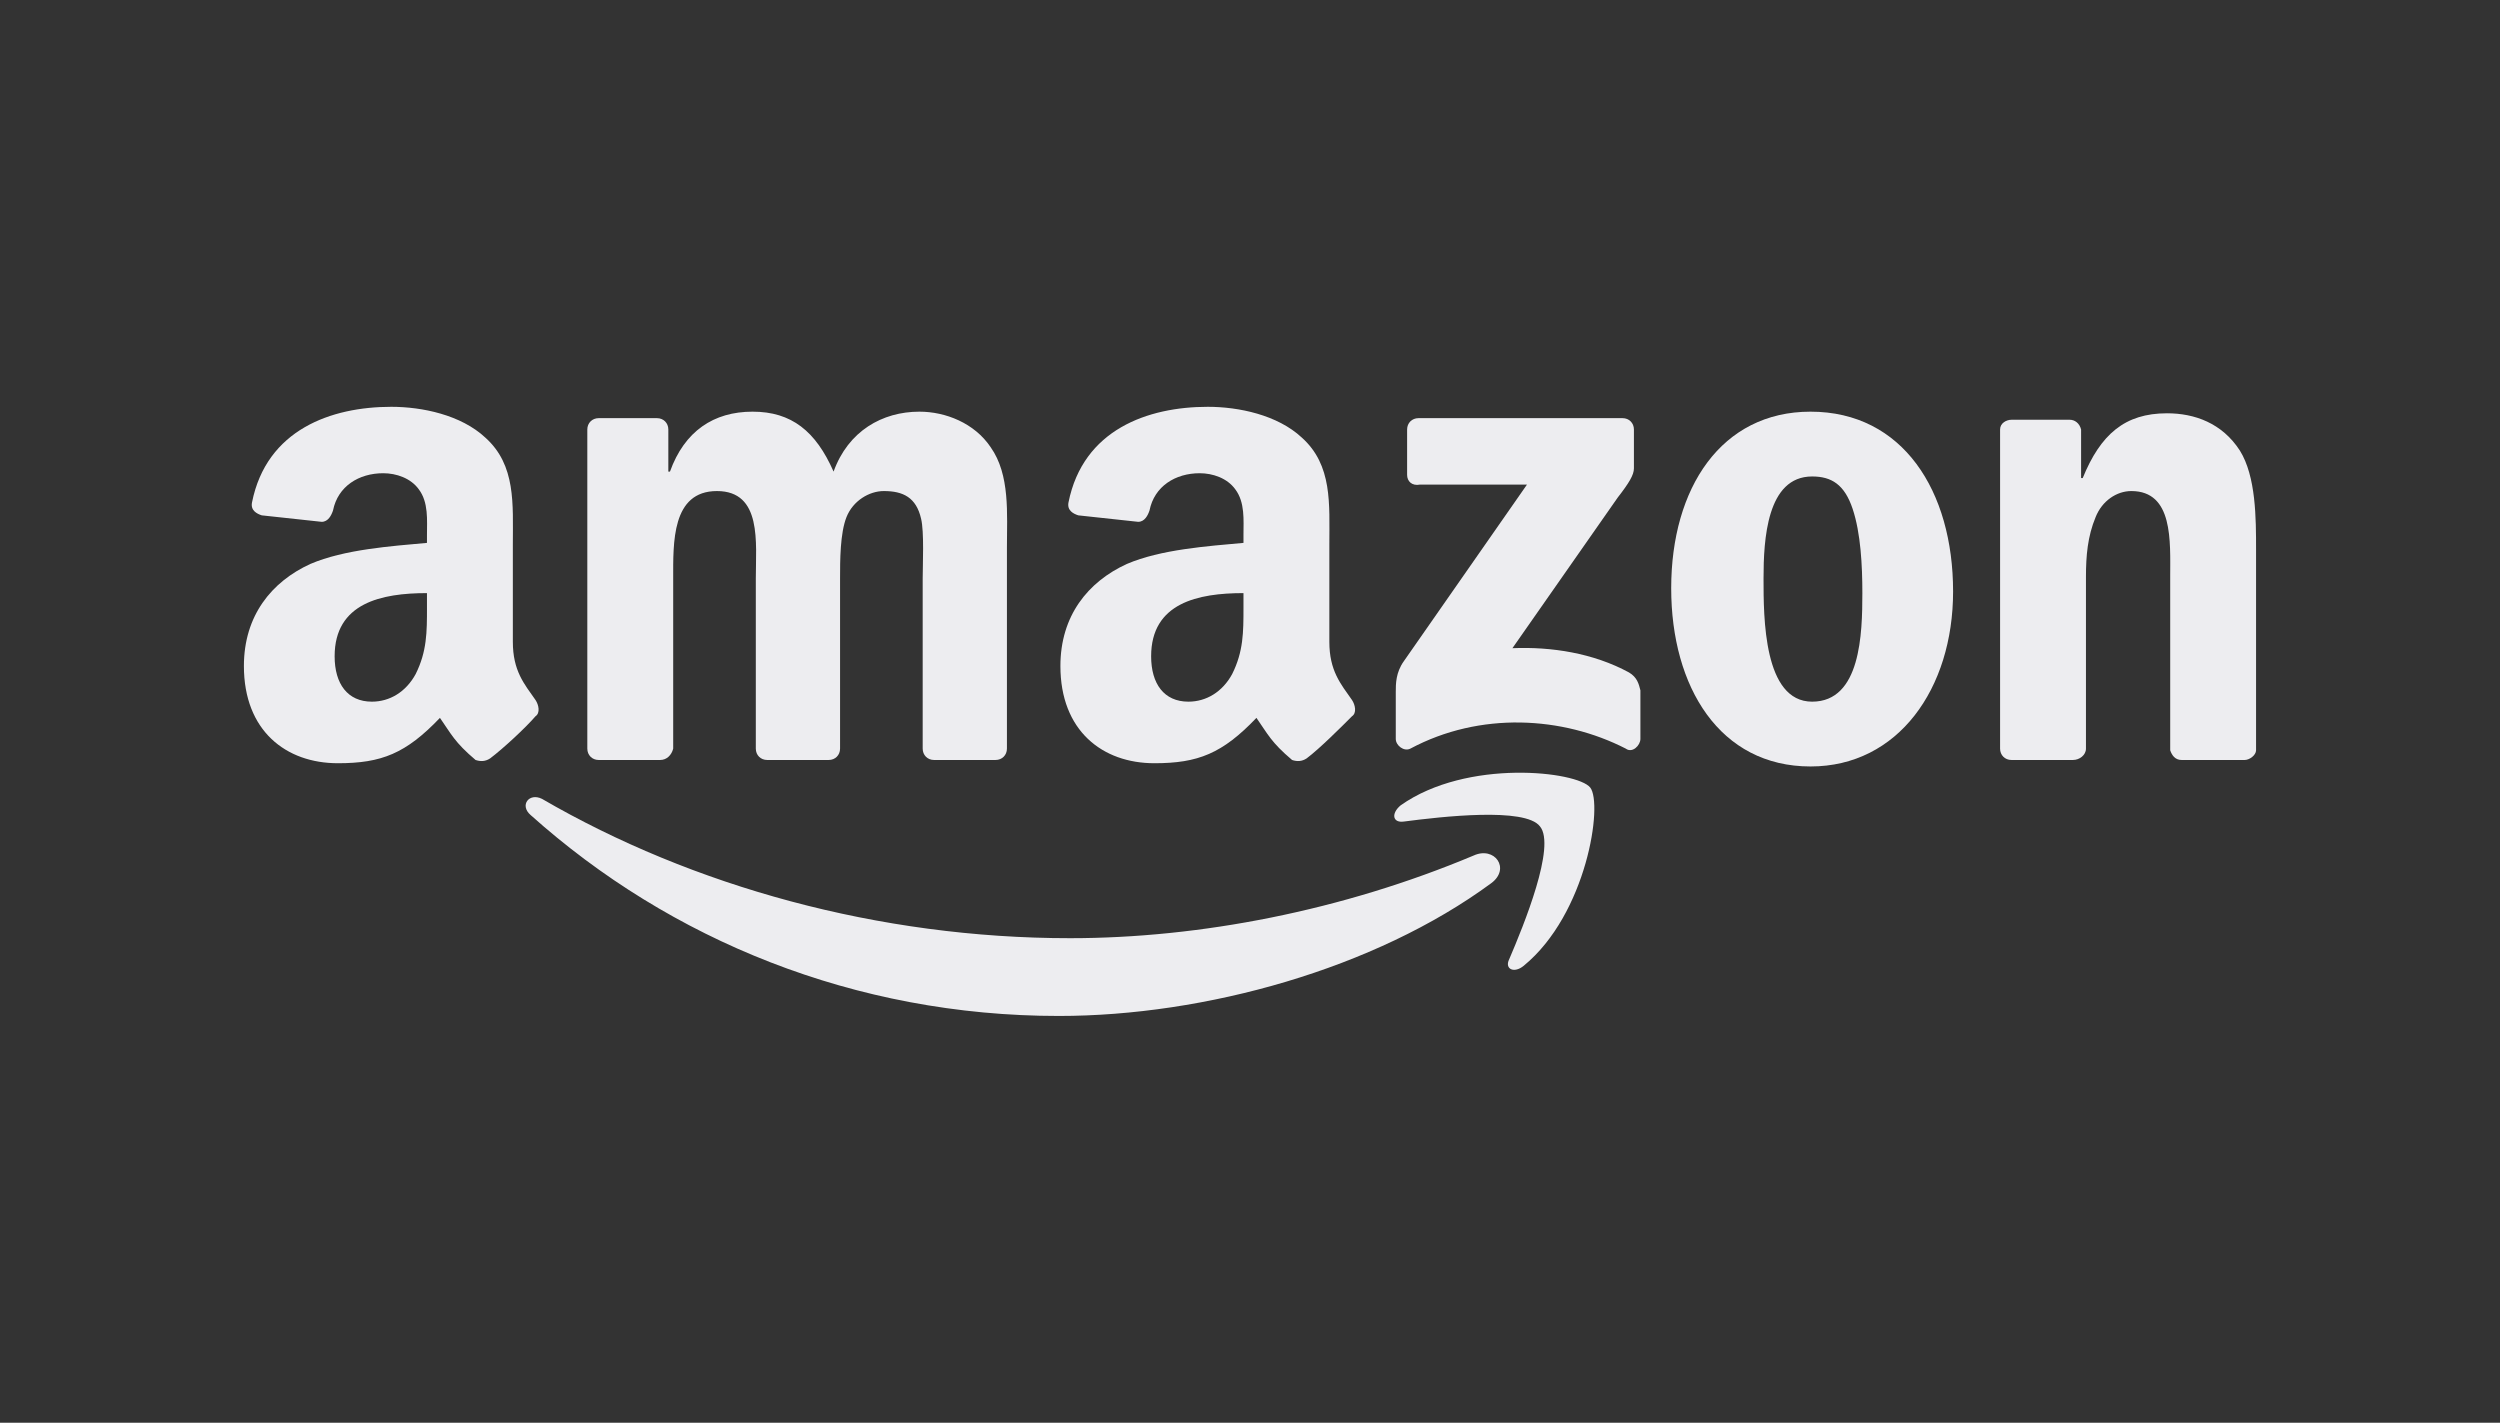
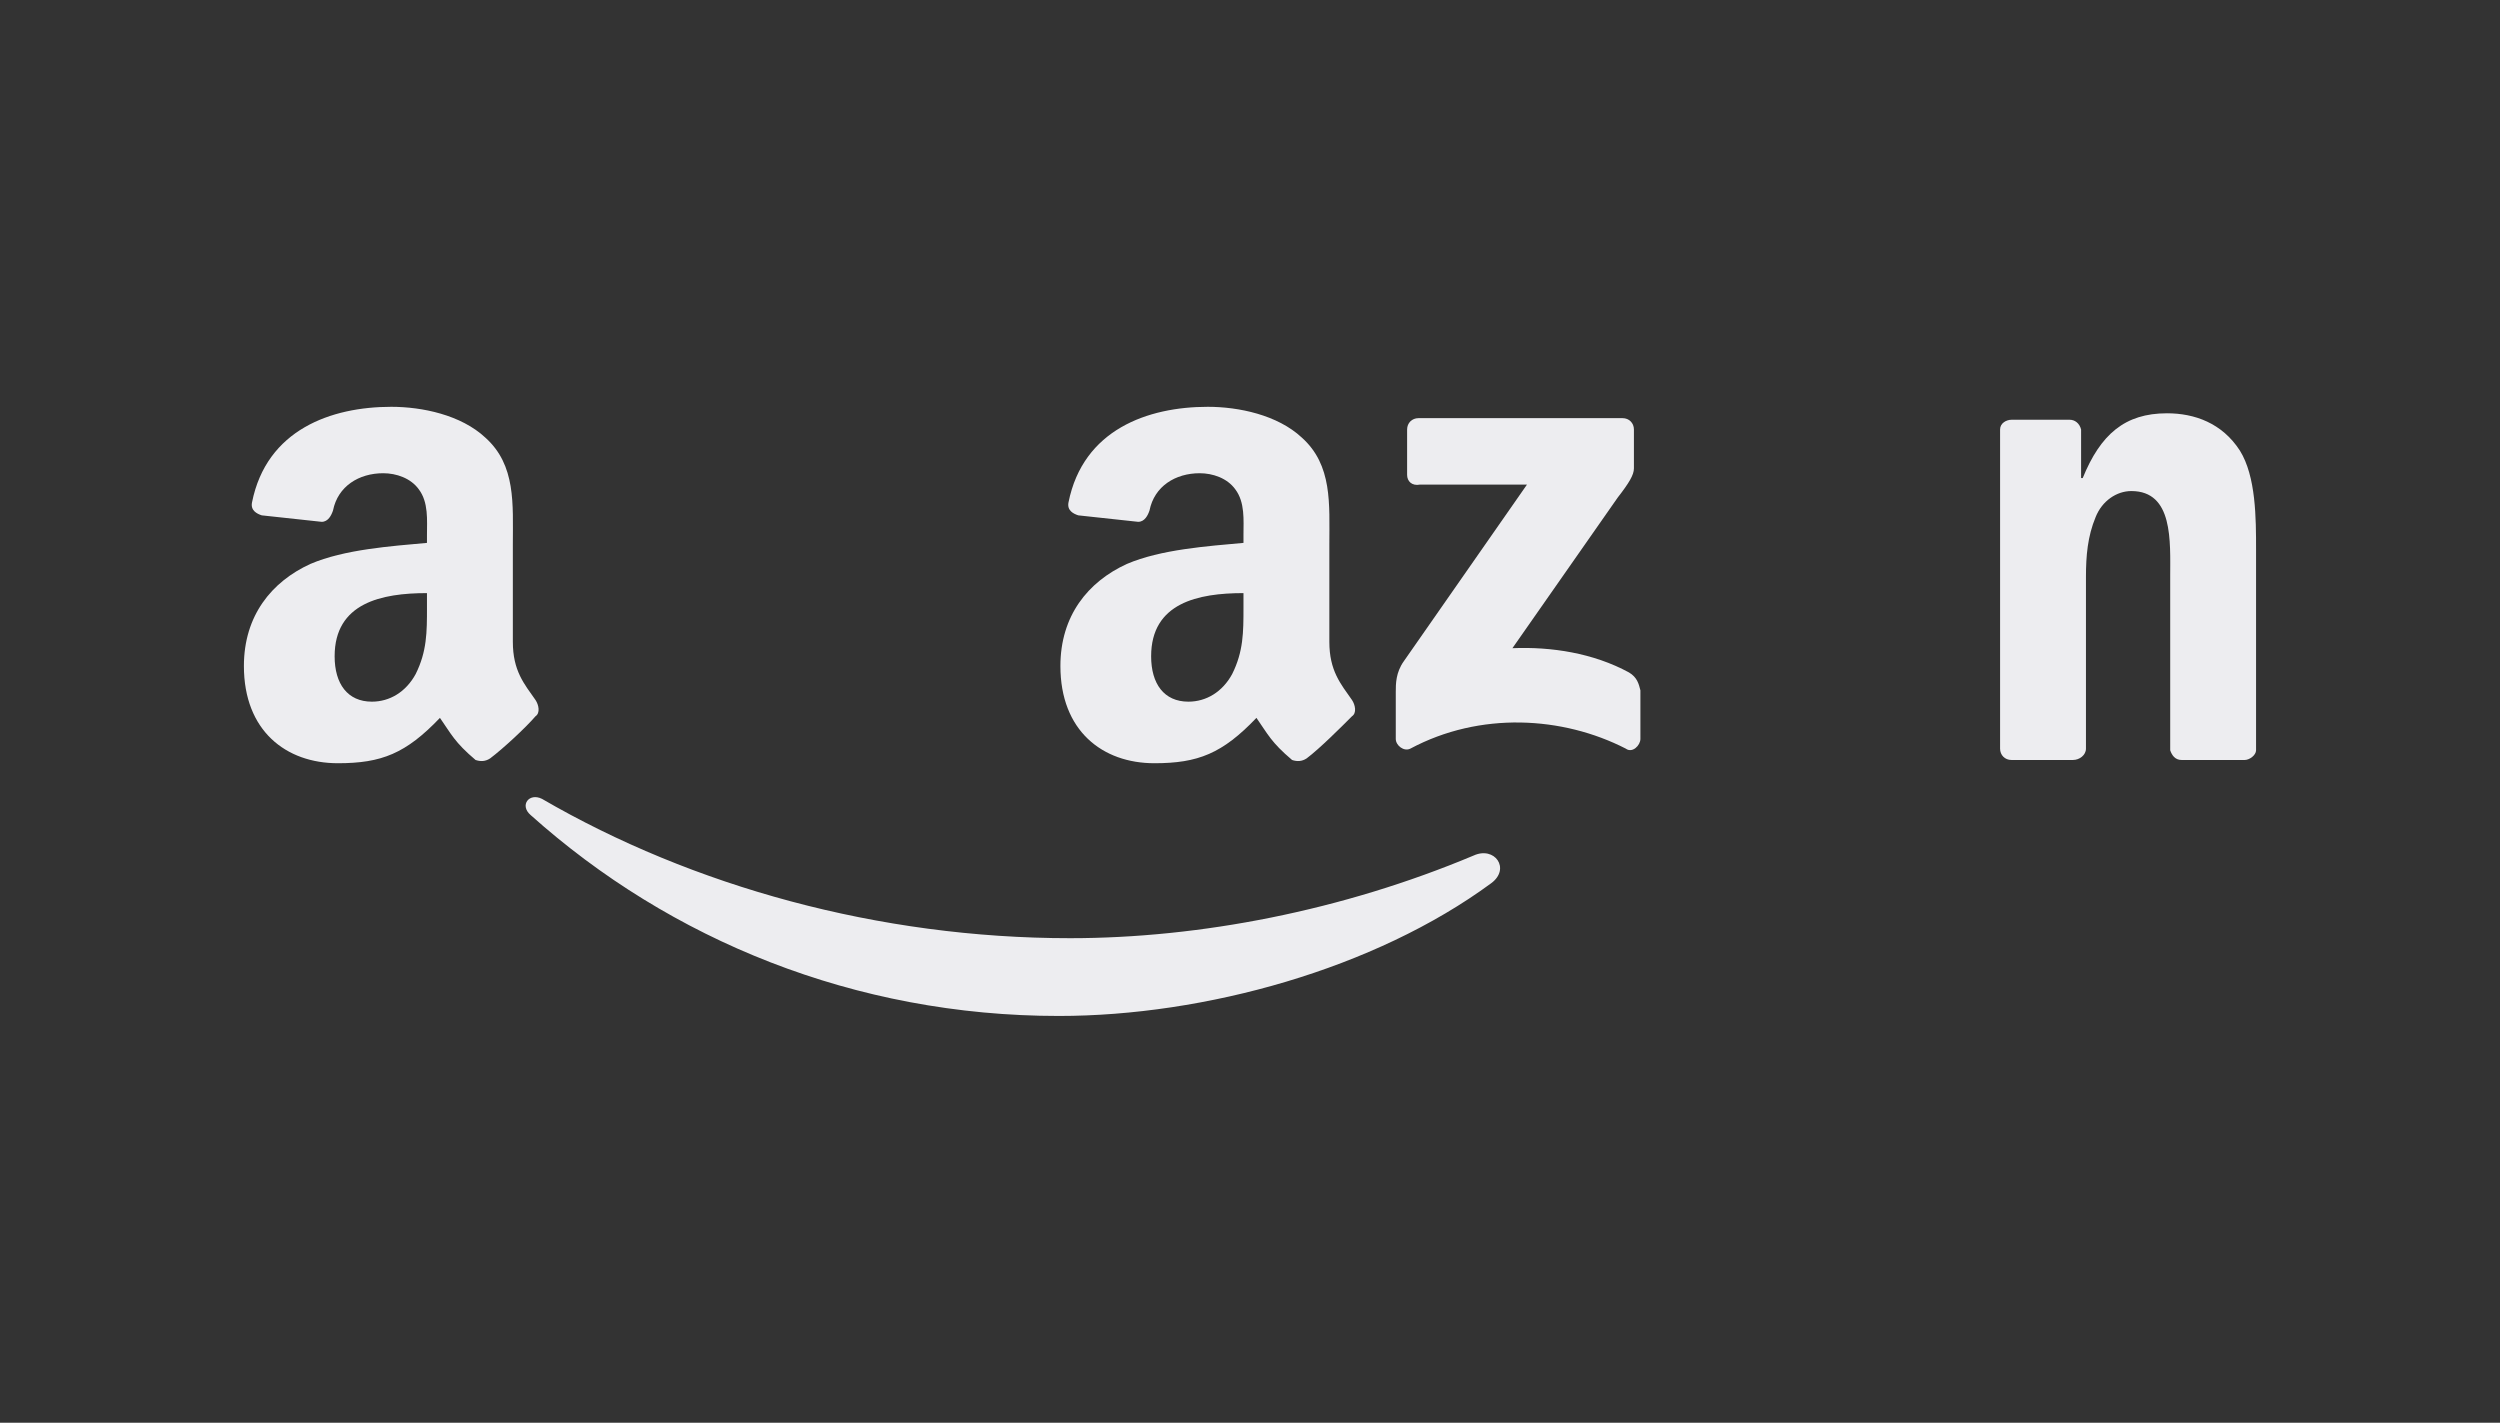
<svg xmlns="http://www.w3.org/2000/svg" width="123" height="70" viewBox="0 0 123 70" fill="none">
  <rect x="0" y="0" width="123" height="70" fill="#333333" stroke="none" />
  <path fill-rule="evenodd" clip-rule="evenodd" d="M73.375 43.449C67.636 47.674 59.267 49.985 52.093 49.985C42.049 49.985 32.963 46.239 26.108 40.101C25.55 39.623 26.028 38.986 26.666 39.304C34.078 43.609 43.245 46.159 52.651 46.159C59.027 46.159 66.042 44.804 72.498 42.094C73.534 41.616 74.332 42.732 73.375 43.449Z" fill="#EDEDF0" />
-   <path fill-rule="evenodd" clip-rule="evenodd" d="M75.767 40.66C75.049 39.703 70.904 40.181 69.071 40.42C68.513 40.5 68.433 40.022 68.912 39.623C72.18 37.312 77.6 37.949 78.238 38.746C78.875 39.544 78.078 44.964 74.97 47.514C74.491 47.913 74.013 47.674 74.252 47.196C74.97 45.522 76.564 41.616 75.767 40.66Z" fill="#EDEDF0" />
  <path fill-rule="evenodd" clip-rule="evenodd" d="M69.23 23.363V21.131C69.23 20.812 69.469 20.573 69.788 20.573H79.831C80.15 20.573 80.389 20.812 80.389 21.131V23.044C80.389 23.363 80.15 23.761 79.592 24.479L74.411 31.891C76.324 31.812 78.396 32.131 80.15 33.087C80.549 33.326 80.628 33.645 80.708 33.964V36.355C80.708 36.674 80.309 37.072 79.99 36.833C76.882 35.239 72.817 35 69.389 36.833C69.07 36.993 68.672 36.674 68.672 36.355V34.044C68.672 33.645 68.672 33.087 69.07 32.529L75.128 23.841H69.868C69.469 23.921 69.23 23.681 69.23 23.363Z" fill="#EDEDF0" />
-   <path fill-rule="evenodd" clip-rule="evenodd" d="M32.483 37.391H29.454C29.136 37.391 28.896 37.152 28.896 36.833V21.131C28.896 20.812 29.136 20.573 29.454 20.573H32.324C32.643 20.573 32.882 20.812 32.882 21.131V23.203H32.962C33.679 21.21 35.114 20.254 37.027 20.254C38.94 20.254 40.135 21.21 41.012 23.203C41.73 21.21 43.404 20.254 45.237 20.254C46.512 20.254 47.947 20.812 48.744 22.008C49.7 23.363 49.541 25.276 49.541 26.95V36.833C49.541 37.152 49.302 37.391 48.983 37.391H45.954C45.635 37.391 45.396 37.152 45.396 36.833V28.464C45.396 27.826 45.476 26.152 45.316 25.515C45.077 24.479 44.44 24.16 43.483 24.16C42.766 24.16 41.969 24.638 41.65 25.435C41.331 26.232 41.331 27.587 41.331 28.464V36.833C41.331 37.152 41.092 37.391 40.773 37.391H37.744C37.425 37.391 37.186 37.152 37.186 36.833V28.464C37.186 26.71 37.505 24.16 35.273 24.16C33.041 24.16 33.121 26.71 33.121 28.464V36.833C33.041 37.152 32.802 37.391 32.483 37.391Z" fill="#EDEDF0" />
-   <path fill-rule="evenodd" clip-rule="evenodd" d="M89.078 20.254C93.621 20.254 96.092 24.16 96.092 29.102C96.092 33.884 93.382 37.71 89.078 37.71C84.614 37.71 82.223 33.804 82.223 28.942C82.223 24 84.694 20.254 89.078 20.254ZM89.157 23.442C86.925 23.442 86.766 26.551 86.766 28.464C86.766 30.377 86.766 34.522 89.157 34.522C91.549 34.522 91.628 31.174 91.628 29.181C91.628 27.826 91.549 26.232 91.15 25.036C90.751 23.841 90.114 23.442 89.157 23.442Z" fill="#EDEDF0" />
  <path fill-rule="evenodd" clip-rule="evenodd" d="M101.991 37.391H98.962C98.643 37.391 98.404 37.152 98.404 36.833V21.131C98.404 20.812 98.723 20.652 98.962 20.652H101.832C102.071 20.652 102.31 20.812 102.39 21.131V23.522H102.469C103.346 21.37 104.542 20.334 106.614 20.334C107.969 20.334 109.324 20.812 110.201 22.167C110.998 23.442 110.998 25.515 110.998 27.029V36.913C110.998 37.152 110.679 37.391 110.44 37.391H107.332C107.013 37.391 106.853 37.152 106.774 36.913V28.384C106.774 26.631 106.933 24.16 104.861 24.16C104.143 24.16 103.426 24.638 103.107 25.435C102.709 26.392 102.629 27.348 102.629 28.384V36.833C102.629 37.152 102.31 37.391 101.991 37.391Z" fill="#EDEDF0" />
  <path fill-rule="evenodd" clip-rule="evenodd" d="M61.179 29.899C61.179 31.094 61.179 32.051 60.621 33.167C60.143 34.044 59.346 34.522 58.469 34.522C57.273 34.522 56.636 33.645 56.636 32.29C56.636 29.66 58.947 29.181 61.179 29.181V29.899ZM64.288 37.312C64.049 37.471 63.809 37.471 63.57 37.391C62.534 36.514 62.375 36.116 61.817 35.319C60.143 37.072 58.947 37.551 56.795 37.551C54.244 37.551 52.172 35.957 52.172 32.768C52.172 30.297 53.527 28.623 55.44 27.747C57.114 27.029 59.425 26.87 61.179 26.71V26.312C61.179 25.594 61.259 24.718 60.78 24.08C60.382 23.522 59.664 23.283 59.027 23.283C57.831 23.283 56.795 23.921 56.556 25.116C56.476 25.355 56.317 25.674 55.998 25.674L53.049 25.355C52.81 25.276 52.491 25.116 52.57 24.718C53.288 21.131 56.476 20.015 59.425 20.015C60.94 20.015 62.853 20.413 64.049 21.529C65.563 22.884 65.404 24.797 65.404 26.79V31.573C65.404 33.007 65.962 33.645 66.519 34.442C66.679 34.681 66.759 35.08 66.519 35.239C65.962 35.797 64.925 36.833 64.288 37.312Z" fill="#EDEDF0" />
  <path fill-rule="evenodd" clip-rule="evenodd" d="M21.007 29.899C21.007 31.094 21.007 32.051 20.449 33.167C19.971 34.044 19.174 34.522 18.297 34.522C17.101 34.522 16.464 33.645 16.464 32.29C16.464 29.66 18.775 29.181 21.007 29.181V29.899ZM24.116 37.312C23.877 37.471 23.637 37.471 23.398 37.391C22.362 36.514 22.203 36.116 21.645 35.319C19.971 37.072 18.775 37.551 16.623 37.551C14.072 37.551 12 35.957 12 32.768C12 30.297 13.355 28.623 15.268 27.747C16.942 27.029 19.253 26.87 21.007 26.71V26.312C21.007 25.594 21.087 24.718 20.609 24.08C20.21 23.522 19.493 23.283 18.855 23.283C17.659 23.283 16.623 23.921 16.384 25.116C16.304 25.355 16.145 25.674 15.826 25.674L12.877 25.355C12.638 25.276 12.319 25.116 12.399 24.718C13.116 21.131 16.304 20.015 19.253 20.015C20.768 20.015 22.681 20.413 23.877 21.529C25.391 22.884 25.232 24.797 25.232 26.79V31.573C25.232 33.007 25.79 33.645 26.348 34.442C26.507 34.681 26.587 35.08 26.348 35.239C25.869 35.797 24.753 36.833 24.116 37.312Z" fill="#EDEDF0" />
</svg>